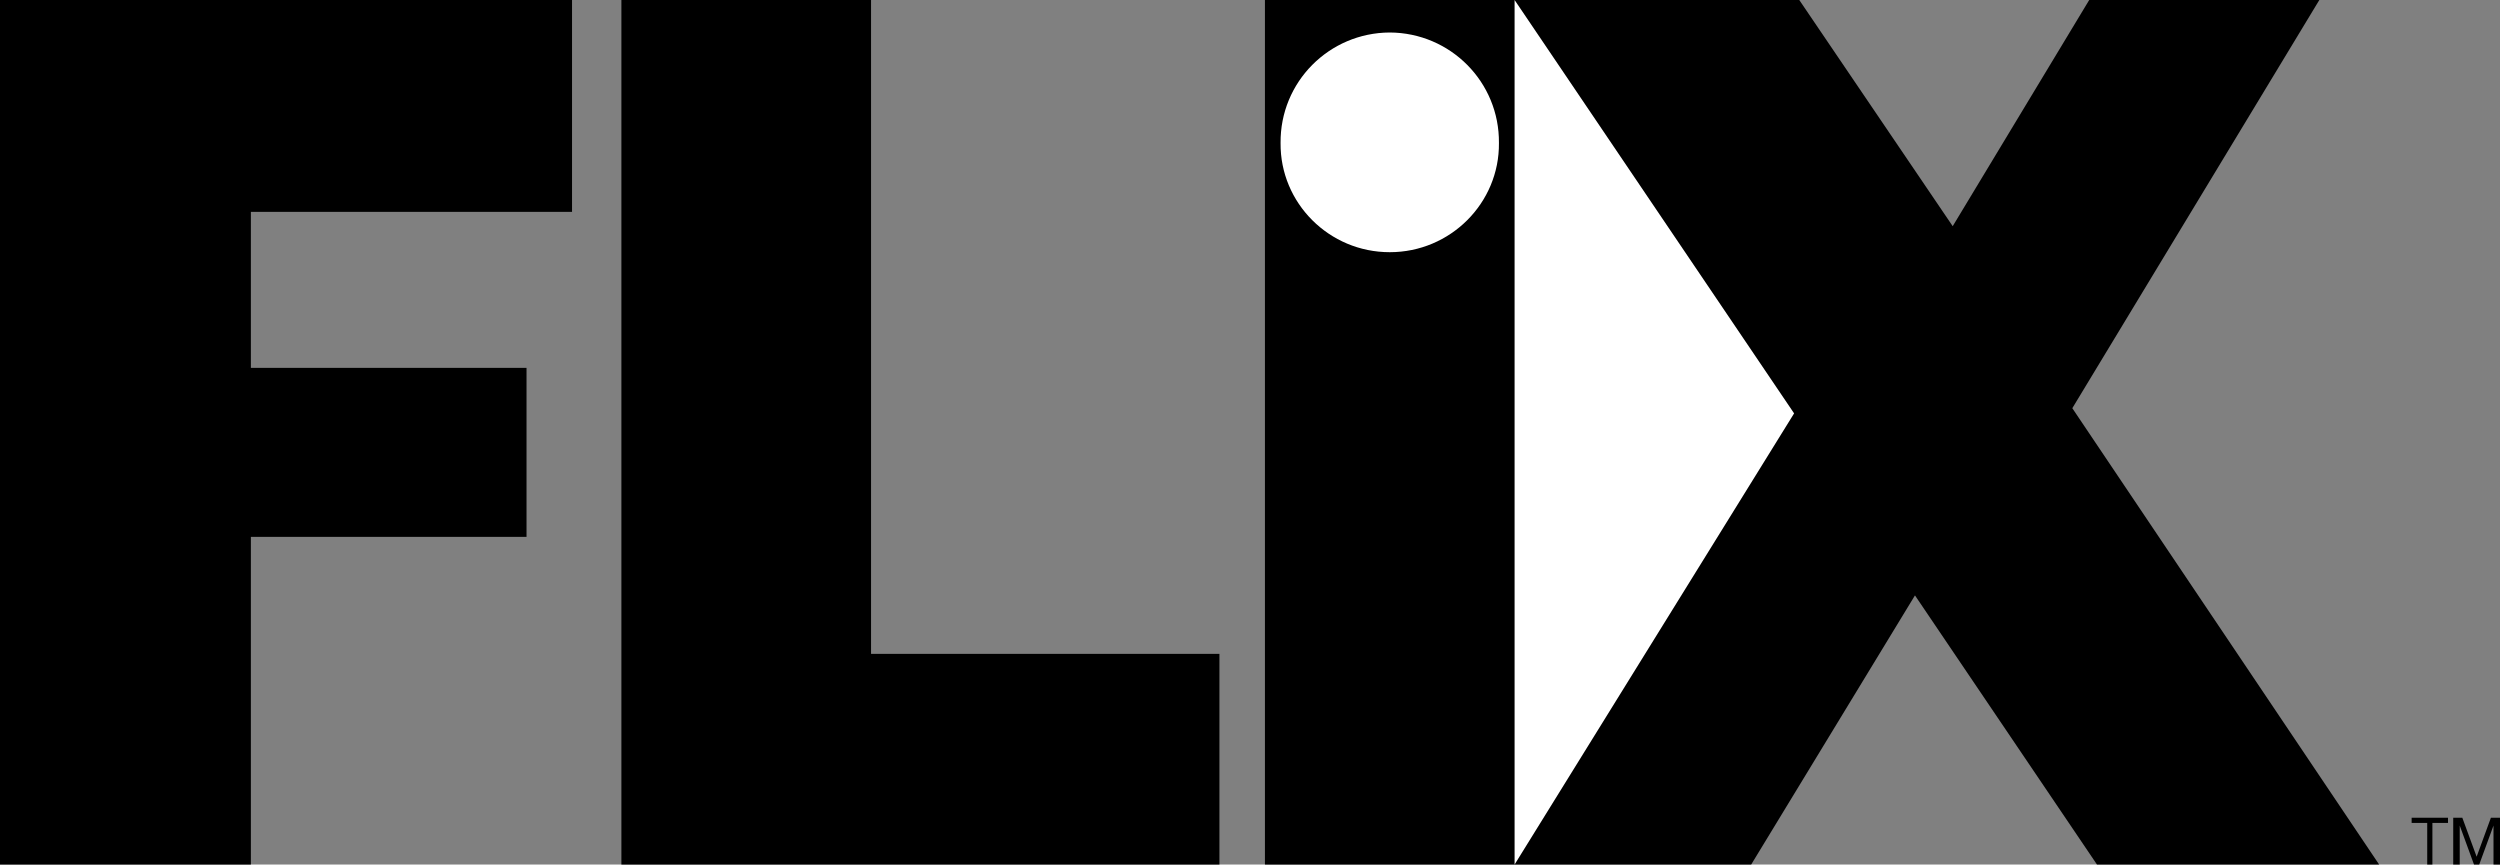
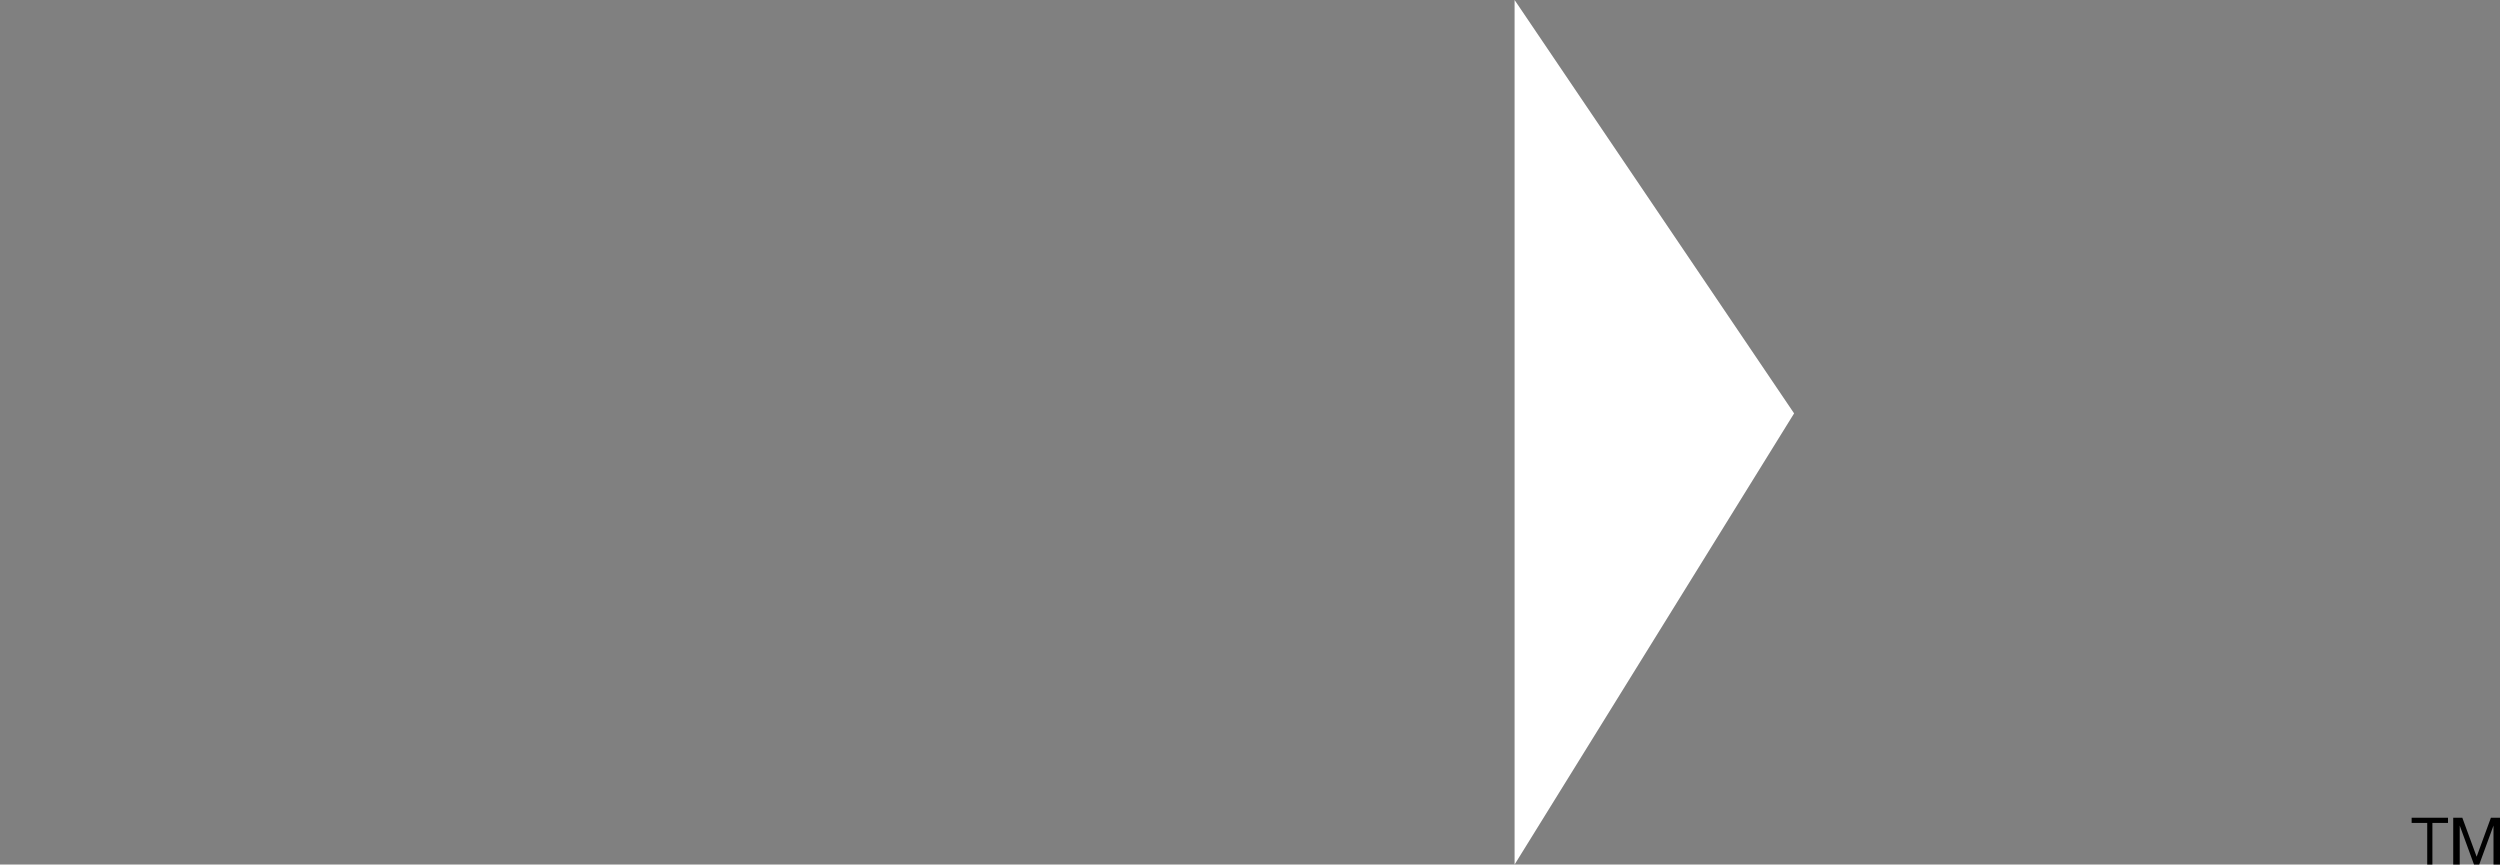
<svg xmlns="http://www.w3.org/2000/svg" width="192.297" height="66.5">
  <rect width="100%" height="100%" fill="#808080" stroke="none" />
-   <path d="M47.797 0H67v50.297h26.797V66.5h-46V0M44 0v16.297H19.297v12H40.5v13H19.297V66.5H0V0h44m53.297 66.5V0h41.101L150.2 17.398 160.7 0h17.7l-19 31.398L183 66.5h-21.703l-14-20.703L134.699 66.5H97.297" />
  <path fill="#fff" d="M116.5 66.5 138 31.797 116.5 0Zm0 0" />
  <path d="M186.7 63.297h-1.2v-.399h2.797v.399h-1.2V66.5h-.398v-3.203m2.001-.399h.698l1.102 3 1.098-3h.699V66.5h-.5v-3l-1.098 3h-.402l-1.098-3v3h-.5v-3.602" />
-   <path fill="#fff" d="M106.898 19.398c4.66.004 8.442-3.777 8.399-8.398.043-4.7-3.738-8.48-8.399-8.5-4.66.02-8.441 3.8-8.398 8.5-.043 4.621 3.738 8.402 8.398 8.398" />
</svg>